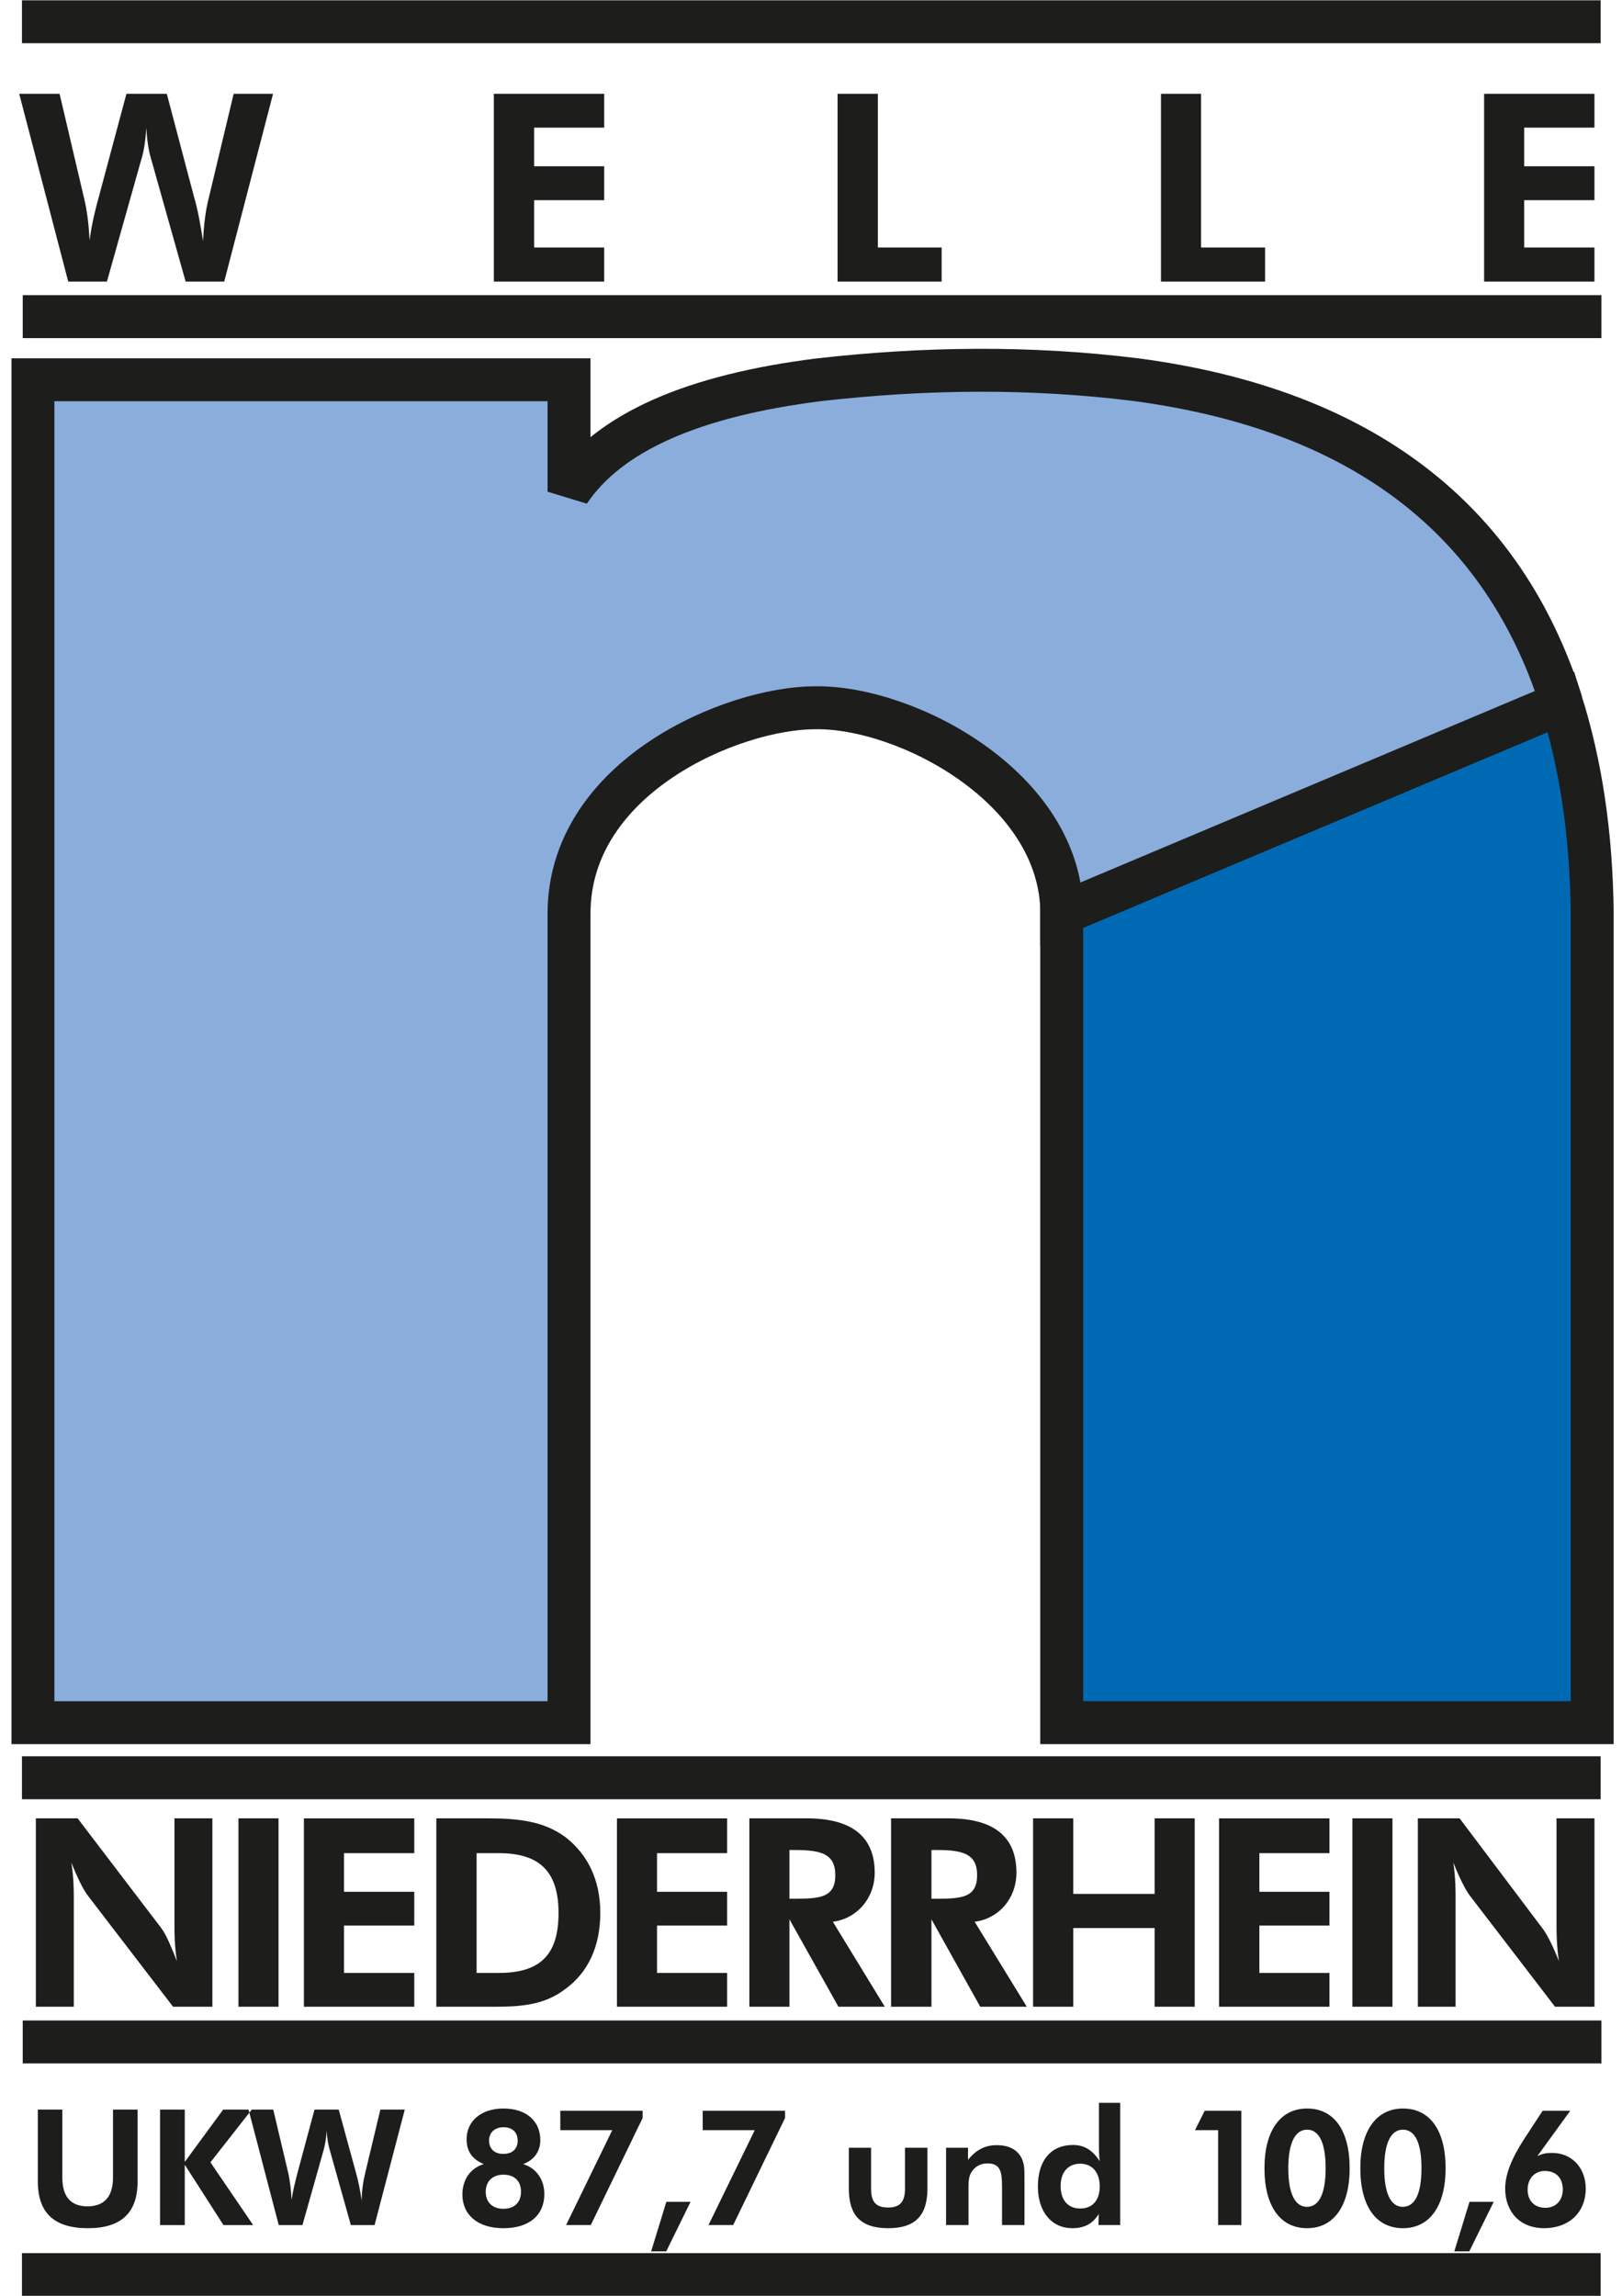
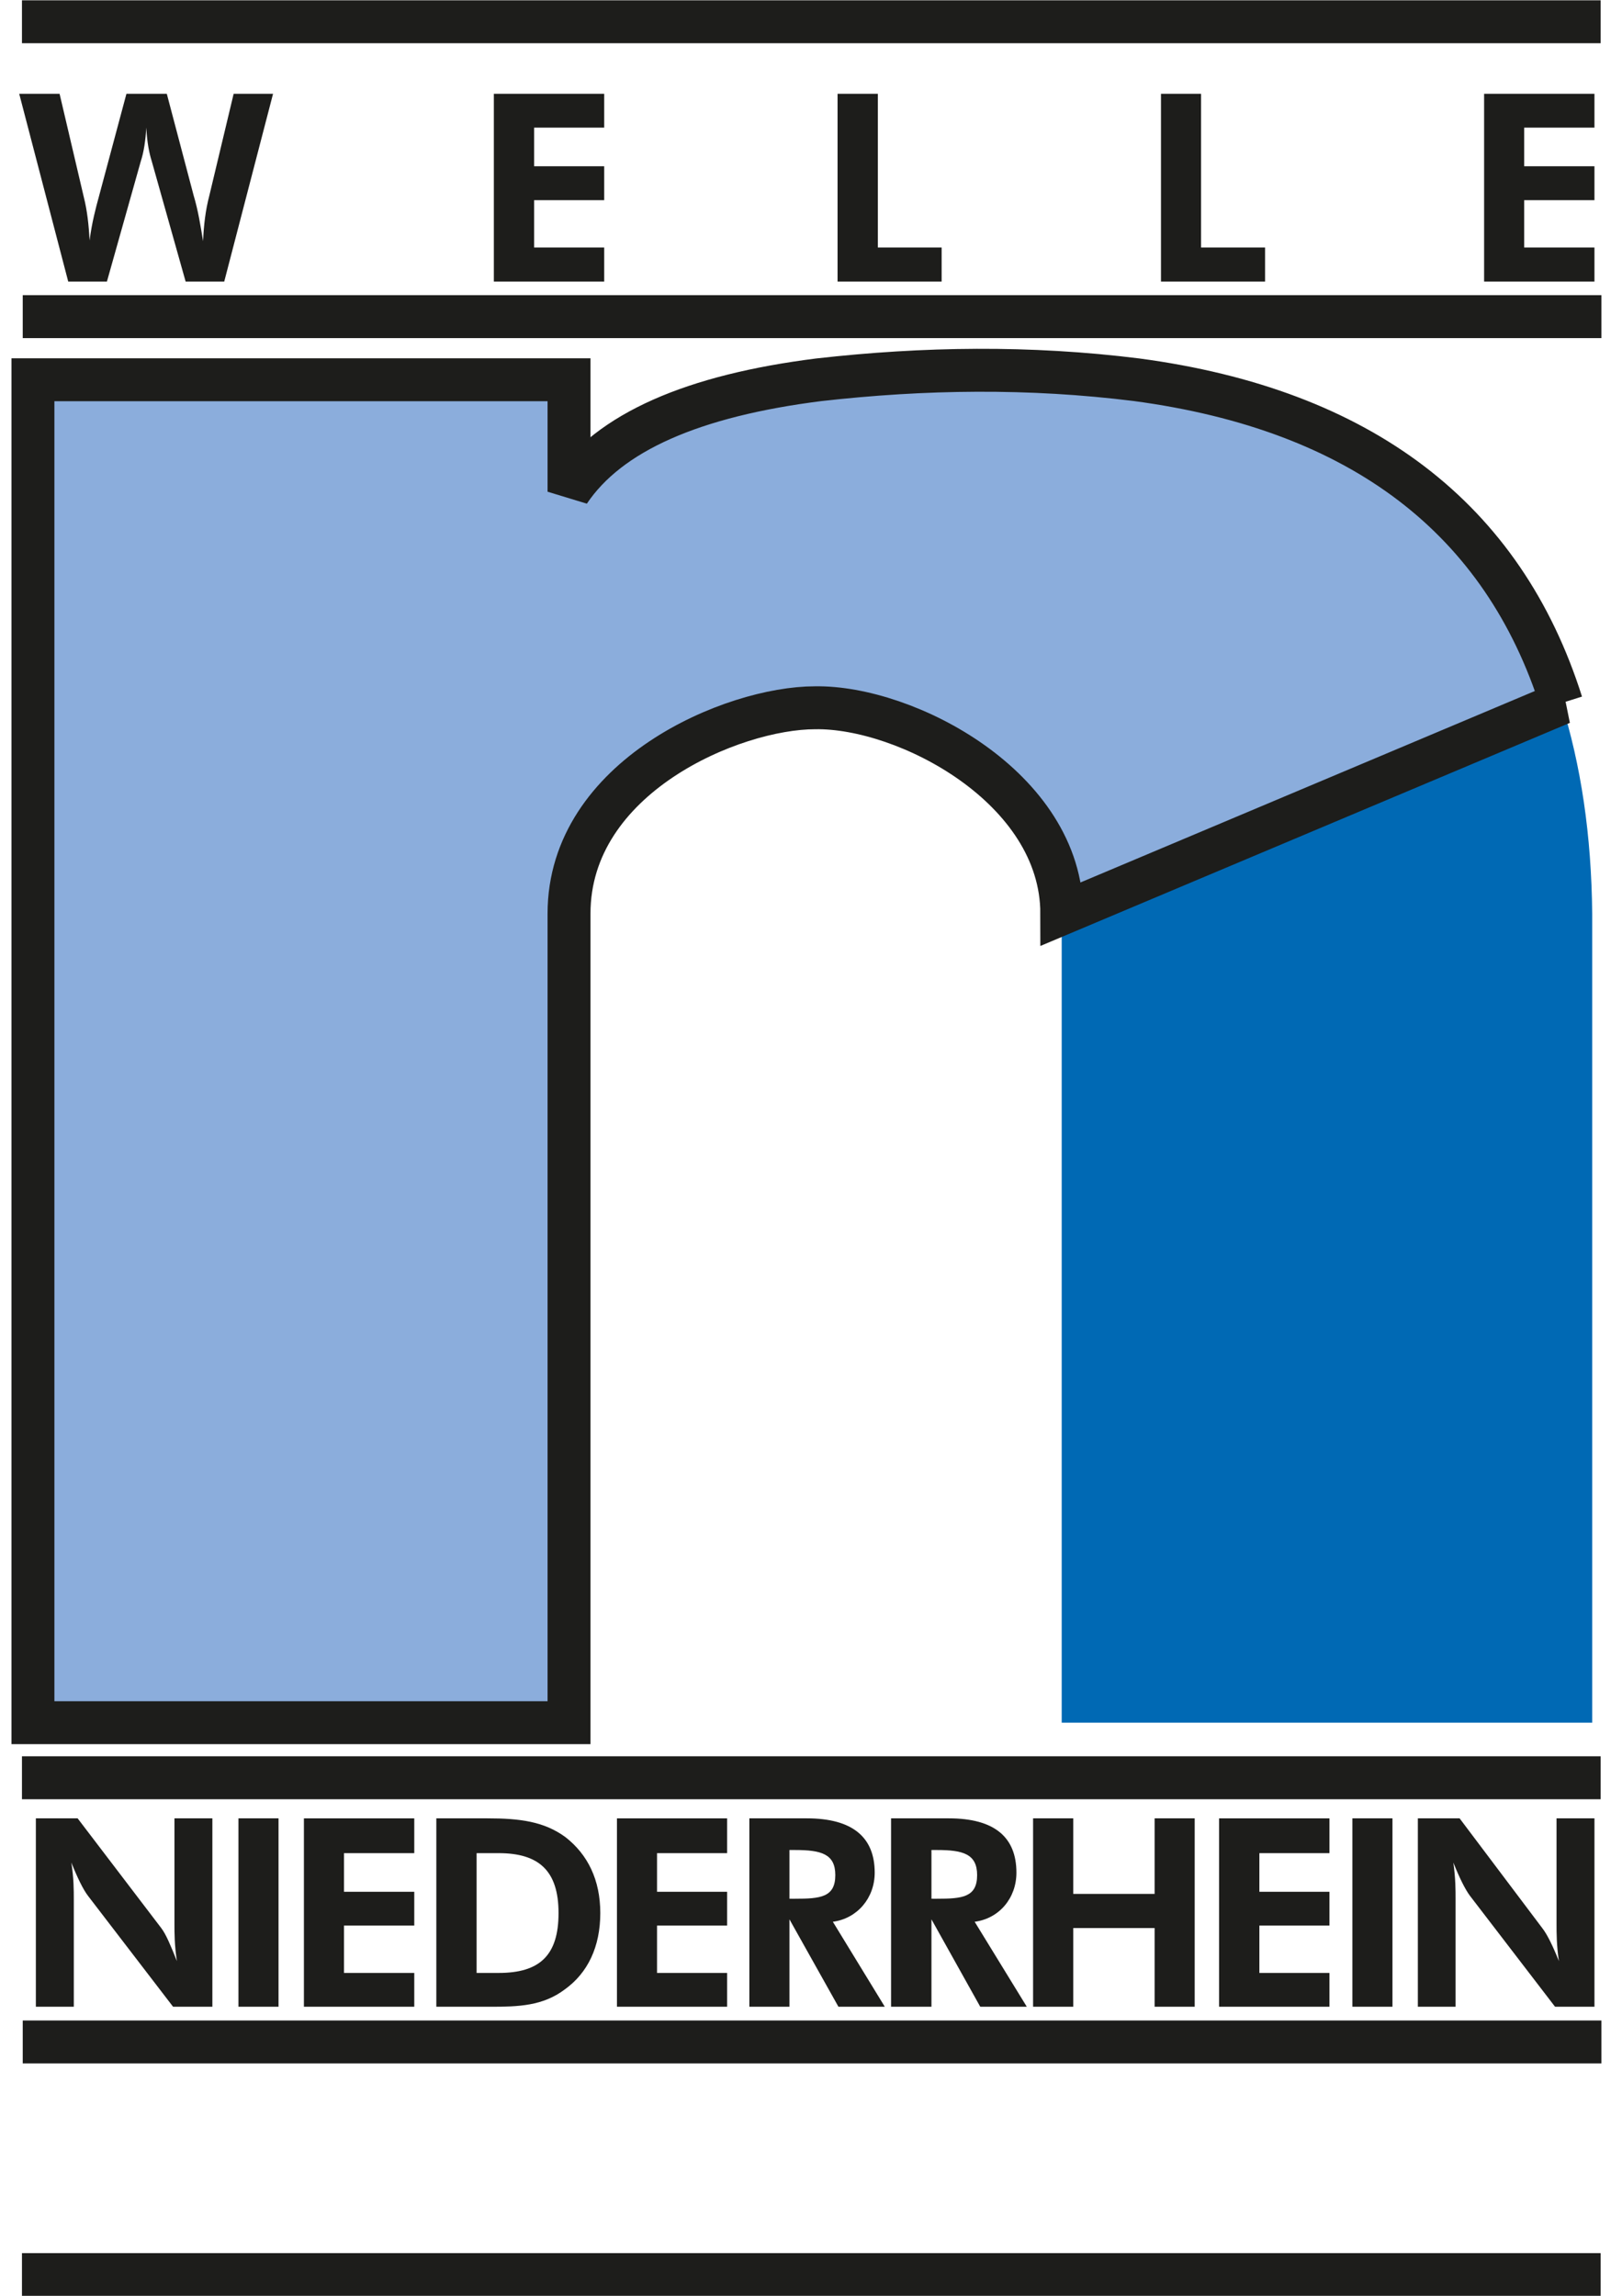
<svg xmlns="http://www.w3.org/2000/svg" viewBox="194.46 208.02 16.55 23.42">
  <g clip-path="url(#cp4)" data-name="PlacedPDF">
    <path d="m205.293 217.34 5.092-2.172c.209.66.313 1.376.321 2.172v8.253h-5.413Z" fill="#0069b4" fill-rule="evenodd" />
-     <path stroke-width=".438" stroke-miterlimit="2.613" fill="none" stroke="#1d1d1b" d="m205.293 217.34 5.092-2.172c.209.66.313 1.376.321 2.172v8.253h-5.413v-8.253Z" />
-     <path d="M210.393 215.192c-.595-1.882-2.043-2.992-4.335-3.298-1.095-.137-2.172-.121-3.242 0-1.279.161-2.14.531-2.55 1.142v-1.142h-5.47v13.699h5.47v-8.253c0-1.4 1.673-2.1 2.51-2.1.925-.016 2.518.813 2.518 2.1Z" fill="#8baddc" fill-rule="evenodd" />
+     <path d="M210.393 215.192c-.595-1.882-2.043-2.992-4.335-3.298-1.095-.137-2.172-.121-3.242 0-1.279.161-2.14.531-2.55 1.142v-1.142h-5.47v13.699h5.47v-8.253c0-1.4 1.673-2.1 2.51-2.1.925-.016 2.518.813 2.518 2.1" fill="#8baddc" fill-rule="evenodd" />
    <path stroke-width=".438" stroke-miterlimit="2.613" fill="none" stroke="#1d1d1b" d="M210.393 215.192c-.595-1.882-2.043-2.992-4.335-3.298-1.095-.137-2.172-.121-3.242 0-1.279.161-2.14.531-2.55 1.142v-1.142h-5.47v13.699h5.47v-8.253c0-1.4 1.673-2.1 2.51-2.1.925-.016 2.518.813 2.518 2.1l5.099-2.148Z" />
    <path d="M209.603 210.892h1.126v-.347h-.717v-.483h.717v-.346h-.717v-.394h.717v-.345h-1.126Zm-3.297 0h1.062v-.347h-.653v-1.568h-.409Zm-3.3 0h1.062v-.347h-.651v-1.568h-.411Zm-3.507 0h1.126v-.347h-.715v-.483h.715v-.346h-.715v-.394h.715v-.345h-1.126Zm-3.337-1.915h-.412l-.28 1.045c-.033.121-.072.266-.096.451-.008-.16-.025-.306-.057-.434l-.249-1.062h-.412l.5 1.915h.395l.345-1.225c.032-.096.049-.217.057-.345.007.153.031.266.056.345l.345 1.225h.394l.498-1.915h-.402l-.248 1.038c-.04.152-.057.305-.064.465-.025-.152-.05-.313-.096-.465Zm12.765 19.514h.385v-1.094c0-.096 0-.217-.023-.377.064.16.121.273.168.337l.87 1.134h.402v-1.922h-.387v1.077c0 .089 0 .219.024.379-.064-.16-.12-.273-.17-.337l-.843-1.119h-.426Zm-.668 0h.409v-1.922H208.259Zm-1.36 0h1.126v-.345h-.715v-.483h.715v-.345h-.715v-.394h.715v-.355h-1.126Zm-1.898 0h.41v-.803h.83v.803h.409v-1.922h-.409v.771h-.83v-.771h-.41Zm-.064 0-.532-.867c.251-.033.426-.242.426-.501 0-.362-.224-.554-.69-.554h-.589v1.922h.412v-.892l.498.892Zm-.973-1.102v-.497h.056c.264 0 .41.039.41.256 0 .227-.153.241-.41.241Zm-.476 1.102-.53-.867c.249-.033.427-.242.427-.501 0-.362-.227-.554-.693-.554h-.586v1.922h.409v-.892l.5.892Zm-.973-1.102v-.497h.056c.267 0 .412.039.412.256 0 .227-.153.241-.412.241Zm-1.76 1.102h1.124v-.345h-.715v-.483h.715v-.345h-.715v-.394h.715v-.355h-1.124Zm-1.432-.345v-1.222h.225c.408 0 .611.177.611.611 0 .433-.193.611-.611.611Zm-.411.345h.554c.284 0 .533-.008.757-.177.234-.168.362-.434.362-.779 0-.338-.128-.597-.355-.774-.217-.16-.466-.192-.796-.192h-.522Zm-1.351 0h1.126v-.345h-.717v-.483h.717v-.345h-.717v-.394h.717v-.355h-1.126Zm-.668 0h.409v-1.922h-.409Zm-2.067 0h.387v-1.094c0-.096 0-.217-.025-.377.064.16.12.273.168.337l.87 1.134h.401v-1.922h-.387v1.077c0 .089 0 .219.025.379-.064-.16-.111-.273-.16-.337l-.853-1.119h-.426Z" fill="#1d1d1b" fill-rule="evenodd" />
    <path stroke-width=".438" stroke-miterlimit="2.613" fill="none" stroke="#1d1d1b" d="M194.684 208.242h16.108m-16.108 17.913h16.108m-16.1-14.905h16.108m-16.108 17.6h16.108m-16.116 2.373h16.108" />
-     <path d="M210.047 230.356c0-.111.071-.19.175-.19.118 0 .184.075.184.19 0 .11-.071.186-.178.186-.108 0-.181-.069-.181-.186m.099-.341.336-.463h-.282l-.186.285c-.13.199-.196.364-.196.508 0 .24.153.405.397.405.255 0 .425-.162.425-.404 0-.212-.142-.364-.343-.364-.051 0-.098.005-.151.033m-.847.971h.153l.249-.505h-.247Zm-.089-.848c0-.391-.163-.609-.435-.609-.27 0-.435.224-.435.609 0 .391.163.612.435.612.269 0 .435-.221.435-.612m-.626.002c0-.257.067-.395.191-.395.123 0 .189.135.189.392 0 .26-.066.395-.191.395-.122 0-.189-.138-.189-.392m-.353-.002c0-.391-.163-.609-.434-.609s-.435.224-.435.609c0 .391.163.612.435.612.268 0 .434-.221.434-.612m-.626.002c0-.257.068-.395.192-.395.123 0 .189.135.189.392 0 .26-.066.395-.191.395-.122 0-.19-.138-.19-.392m-.716.578h.237v-1.166h-.374l-.099.198h.236Zm-1.208-.395c0 .143-.074.226-.199.226s-.2-.086-.2-.228c0-.143.076-.229.201-.229.117 0 .198.084.198.231m.209.395v-1.247h-.217v.45c0 .049.002.099.008.145-.074-.112-.156-.165-.273-.165-.224 0-.358.157-.358.424 0 .262.145.425.349.425.126 0 .21-.045.272-.145l-.003.113Zm-1.777 0h.229v-.379c0-.067.001-.123.039-.174.035-.048.089-.076.153-.076.137 0 .15.089.15.239v.39h.229v-.486c0-.082-.001-.146-.033-.204-.047-.084-.13-.125-.252-.125-.117 0-.209.048-.291.15v-.124h-.224Zm-.765-.789h-.227v.416c0 .271.118.405.403.405.277 0 .399-.132.399-.405v-.416h-.229v.416c0 .128-.043.194-.173.194s-.173-.064-.173-.194Zm-1.659.789h.252l.529-1.092v-.074h-.84v.198h.531Zm-.585.268h.154l.248-.505h-.247Zm-.868-.268h.252l.529-1.092v-.074h-.84v.198h.53Zm-.438-.622c.114-.043.175-.13.175-.246 0-.189-.139-.321-.376-.321-.232 0-.376.132-.376.313 0 .125.057.204.175.254-.137.041-.218.159-.218.311 0 .203.152.343.419.343.268 0 .417-.137.417-.348 0-.147-.081-.265-.216-.306m-.2-.376c.089 0 .144.051.144.137 0 .082-.051.135-.147.135-.092 0-.145-.054-.145-.137 0-.08.058-.135.148-.135m-.001.832c-.117 0-.181-.071-.181-.173 0-.106.069-.175.181-.175.114 0 .179.066.179.175 0 .104-.064.173-.179.173m-1.681-1.012h-.247l-.173.643c-.019.076-.044.166-.061.277-.005-.097-.015-.185-.032-.265l-.155-.655h-.252l.308 1.178h.242l.212-.751c.019-.062.03-.133.035-.212.005.094.021.163.036.212l.211.751h.242l.308-1.178h-.249l-.153.64c-.023.092-.036.186-.038.288-.014-.097-.032-.195-.059-.288Zm-1.823 1.178h.252v-.616l.395.616h.303l-.436-.64.422-.538h-.292l-.392.534v-.534h-.252Zm-.229-1.178h-.251v.694c0 .193-.089.293-.26.293-.169 0-.257-.097-.257-.293v-.694h-.25v.733c0 .32.166.477.511.477.34 0 .507-.158.507-.477Z" fill="#1d1d1b" fill-rule="evenodd" />
  </g>
</svg>